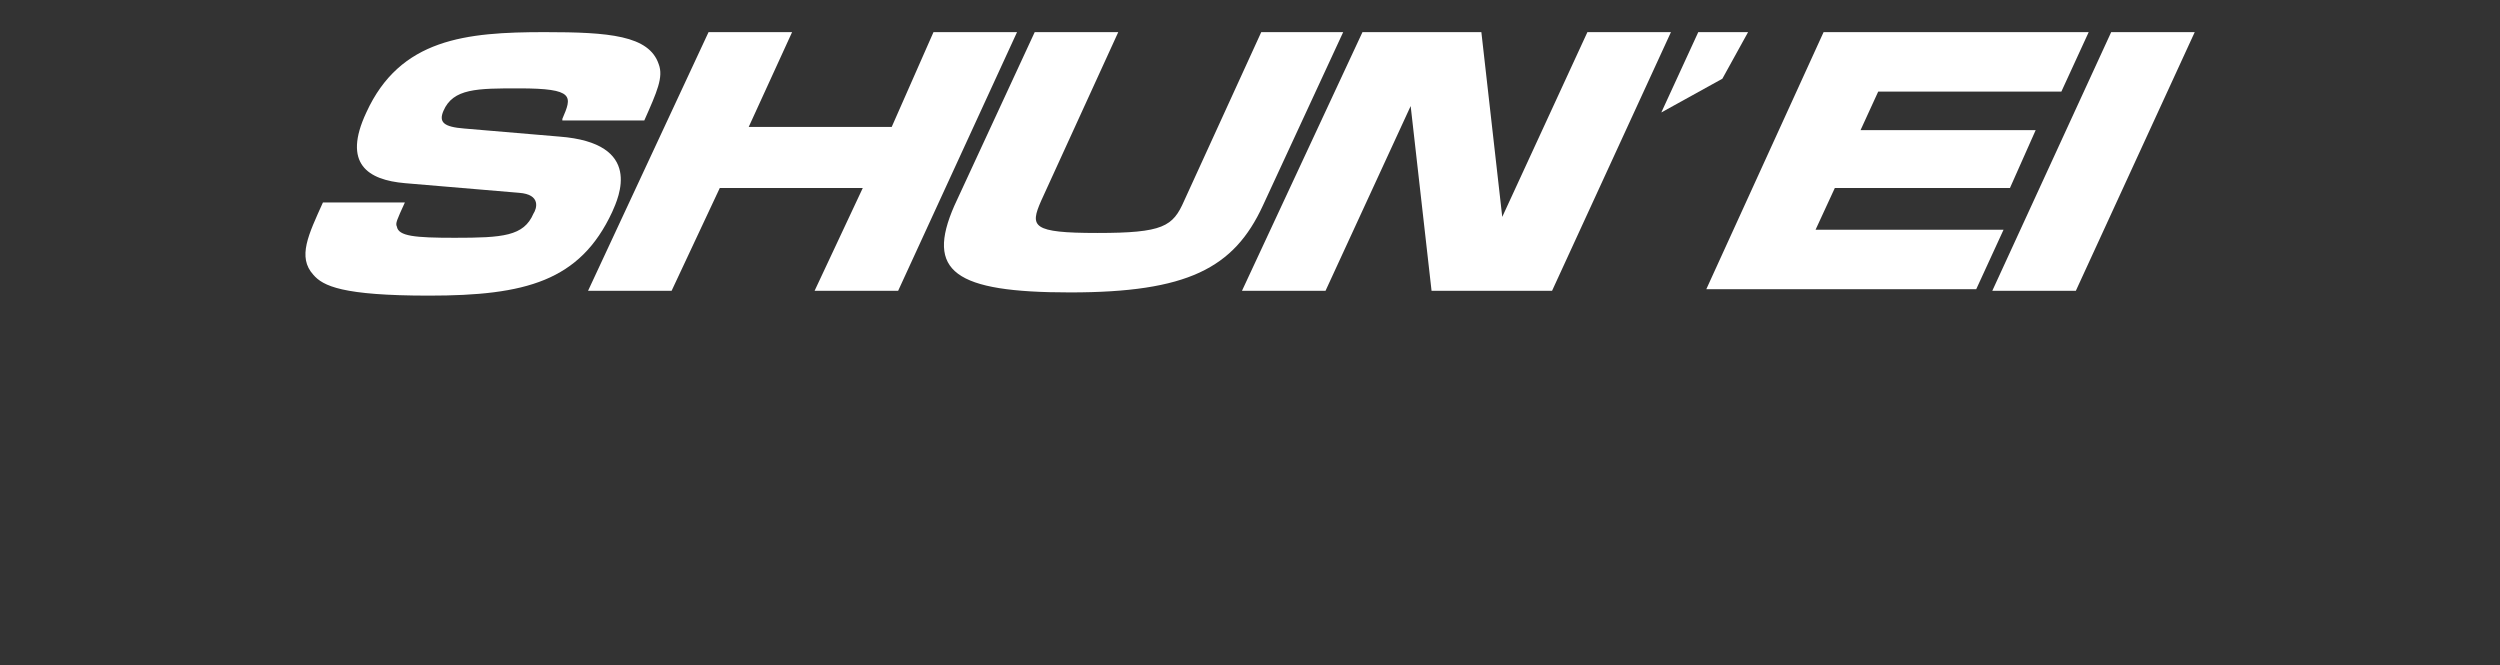
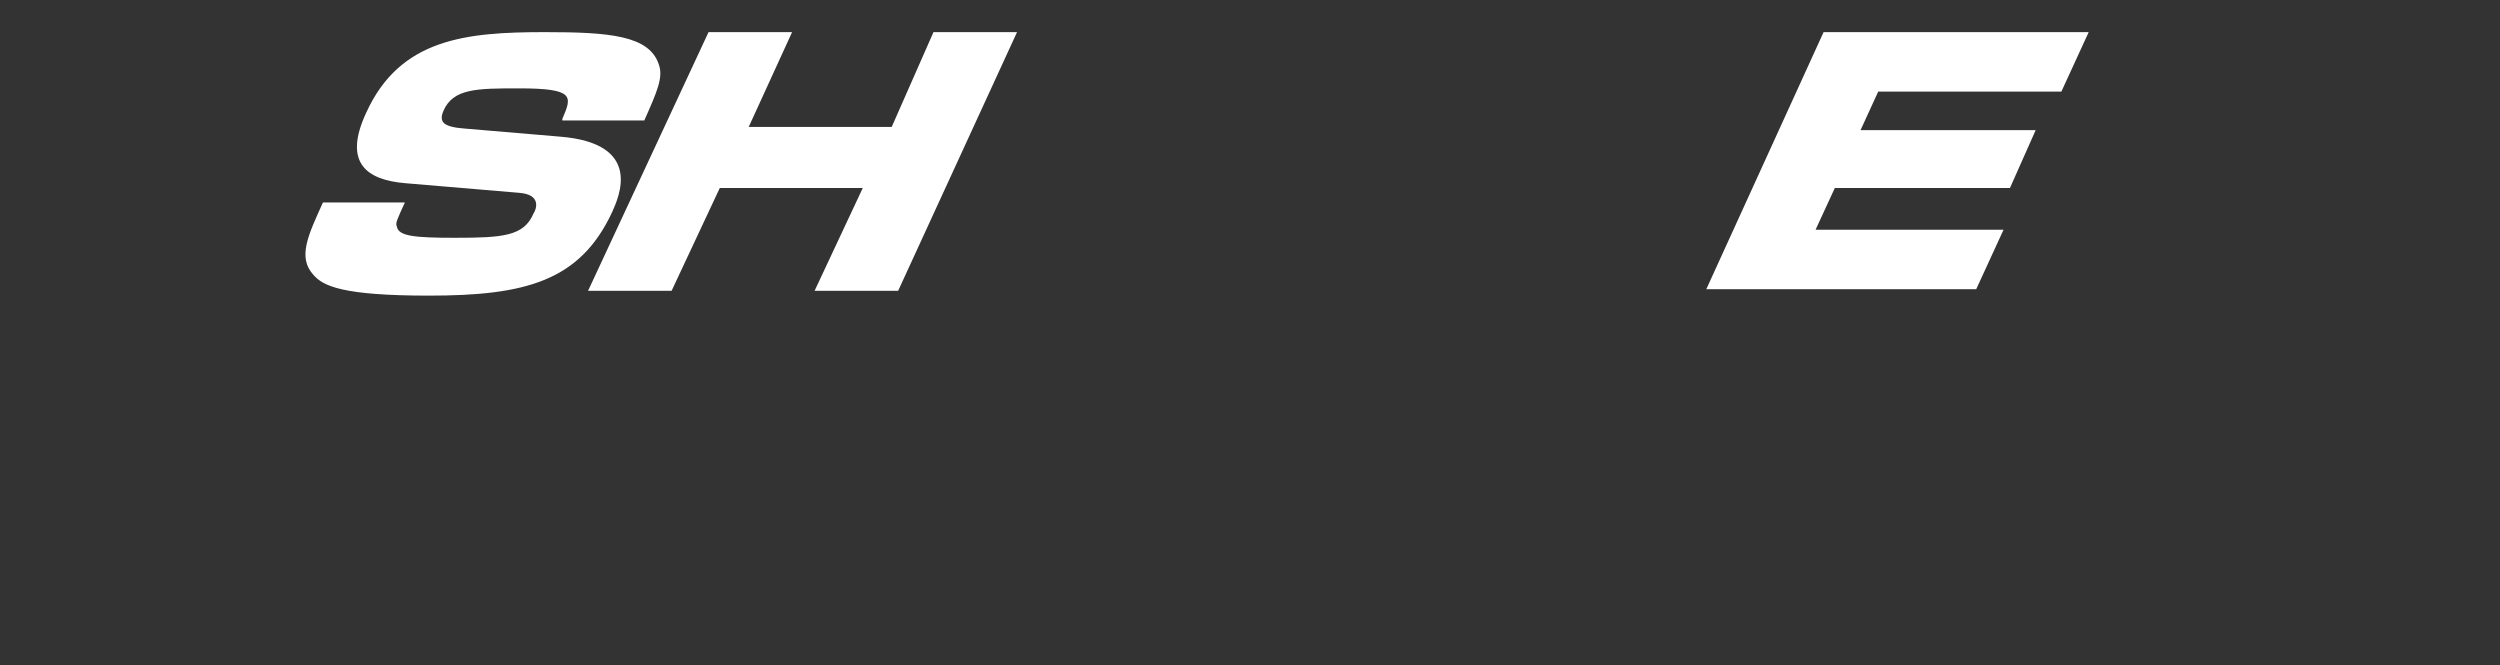
<svg xmlns="http://www.w3.org/2000/svg" version="1.1" id="レイヤー_1" x="0px" y="0px" width="155.6px" height="41.4px" viewBox="0 0 155.6 41.4" style="enable-background:new 0 0 155.6 41.4;" xml:space="preserve">
  <rect x="0" y="0" width="155.6" height="41.4" fill="#333333" stroke="none" />
  <style type="text/css">
	.st0{fill:#FFFFFF;}
</style>
  <g>
    <path class="st0" d="M35,7.4c0.6-1.4,0.8-1.9-2.7-1.9c-2.6,0-4.1,0-4.7,1.4c-0.3,0.7,0,1,1.3,1.1l5.9,0.5c5.3,0.4,3.7,3.8,3.3,4.7   c-2,4.3-5.4,5.2-11.4,5.2c-5.4,0-6.6-0.6-7.2-1.3c-1-1.1-0.3-2.5,0.6-4.5h5.1c-0.5,1.1-0.6,1.3-0.5,1.5c0.1,0.6,1.1,0.7,3.6,0.7   c3,0,4.3-0.1,4.9-1.5c0.2-0.3,0.5-1.2-0.9-1.3l-7.1-0.6c-2.3-0.2-3.9-1.2-2.4-4.4c2.1-4.6,6.2-5,11.1-5c4,0,6.5,0.2,7.1,2   c0.3,0.8-0.1,1.7-0.9,3.5H35z" />
    <path class="st0" d="M49.3,2l-2.7,5.9h8.9L58.1,2h5.2l-7.4,16.1h-5.2l3-6.4h-8.9l-3,6.4h-5.2L44.1,2H49.3z" />
-     <path class="st0" d="M83.6,2l-5,10.8c-1.8,3.9-4.7,5.4-12,5.4c-7.2,0-9-1.3-7.2-5.4l5-10.8h5.2l-4.8,10.5c-0.7,1.6-0.6,2,3.5,2   c4.1,0,4.7-0.4,5.4-2L78.5,2H83.6z" />
-     <path class="st0" d="M92.2,2l1.3,11.5L98.8,2h5.2l-7.4,16.1h-7.5L87.8,6.6l-5.3,11.5h-5.2L84.8,2H92.2z" />
    <path class="st0" d="M130,2l-1.7,3.7h-11.4l-1.1,2.4h10.9l-1.6,3.6h-10.9l-1.2,2.6h11.7l-1.7,3.7h-16.8L113.5,2H130z" />
-     <path class="st0" d="M136.6,2l-7.4,16.1H124L131.4,2H136.6z" />
-     <polygon class="st0" points="105.7,2 108.8,2 107.2,4.9 103.4,7  " />
  </g>
-   <line class="st0" x1="113" y1="14.4" x2="124.6" y2="14.4" />
</svg>